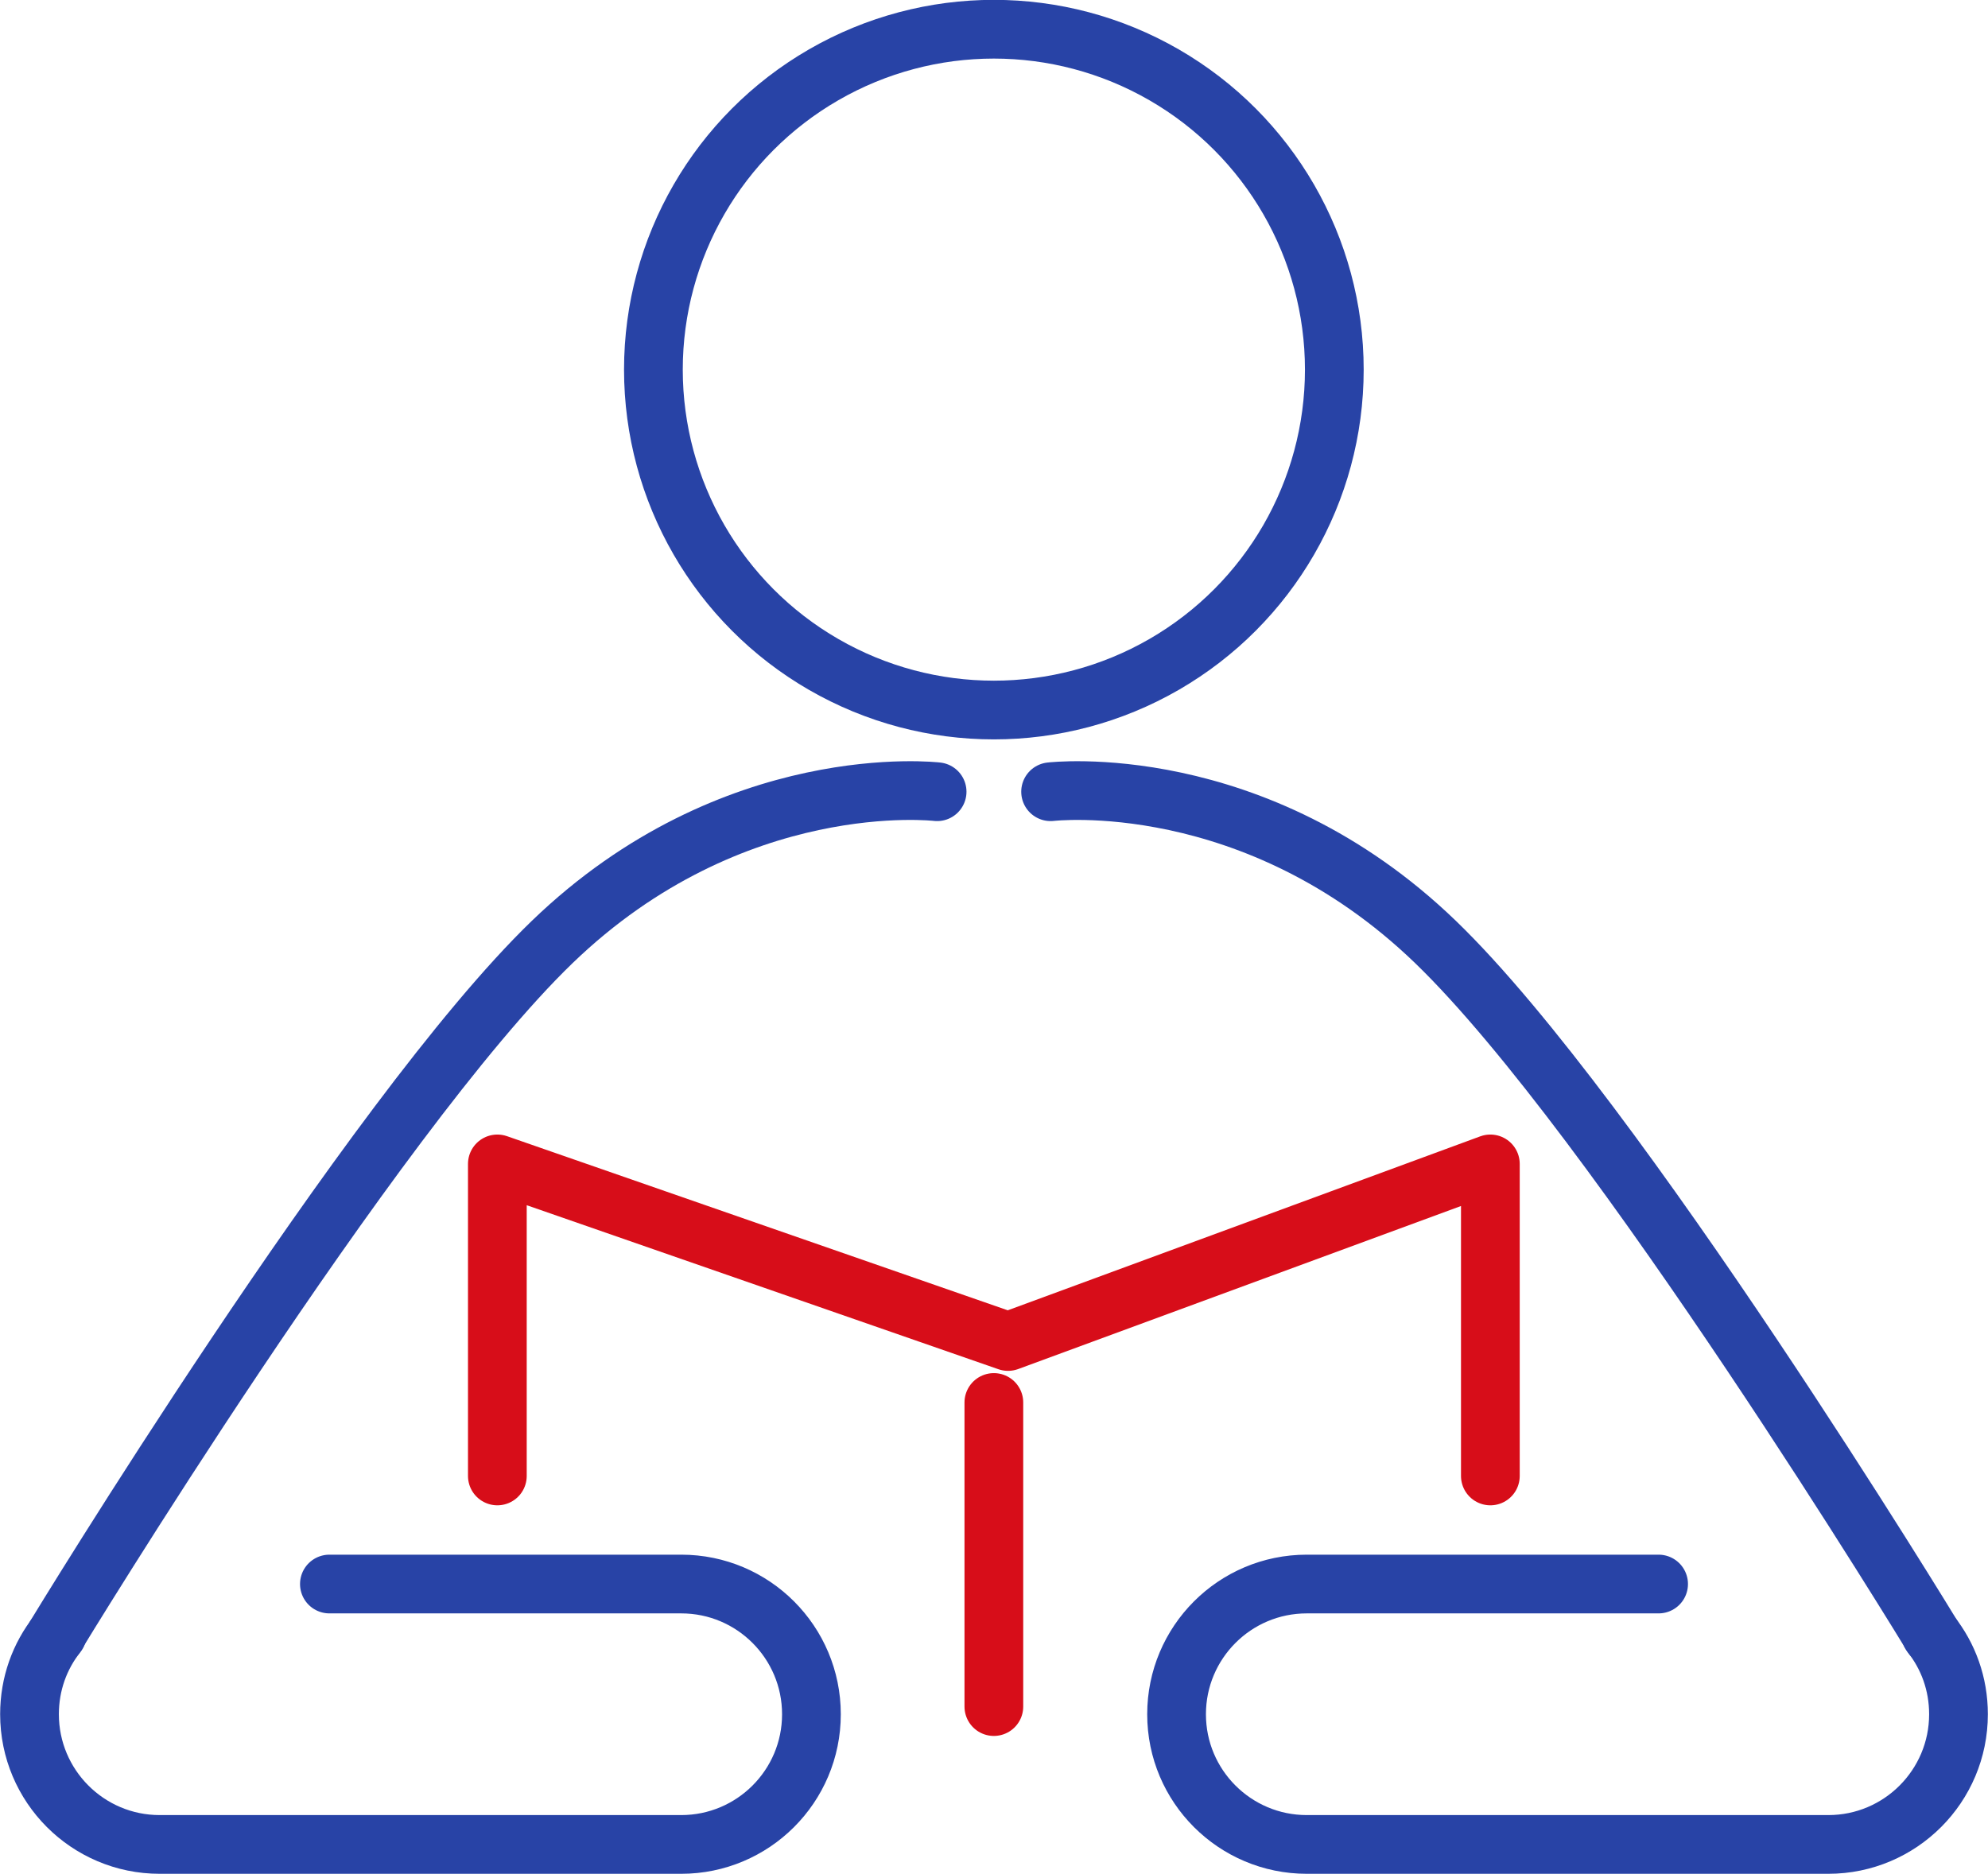
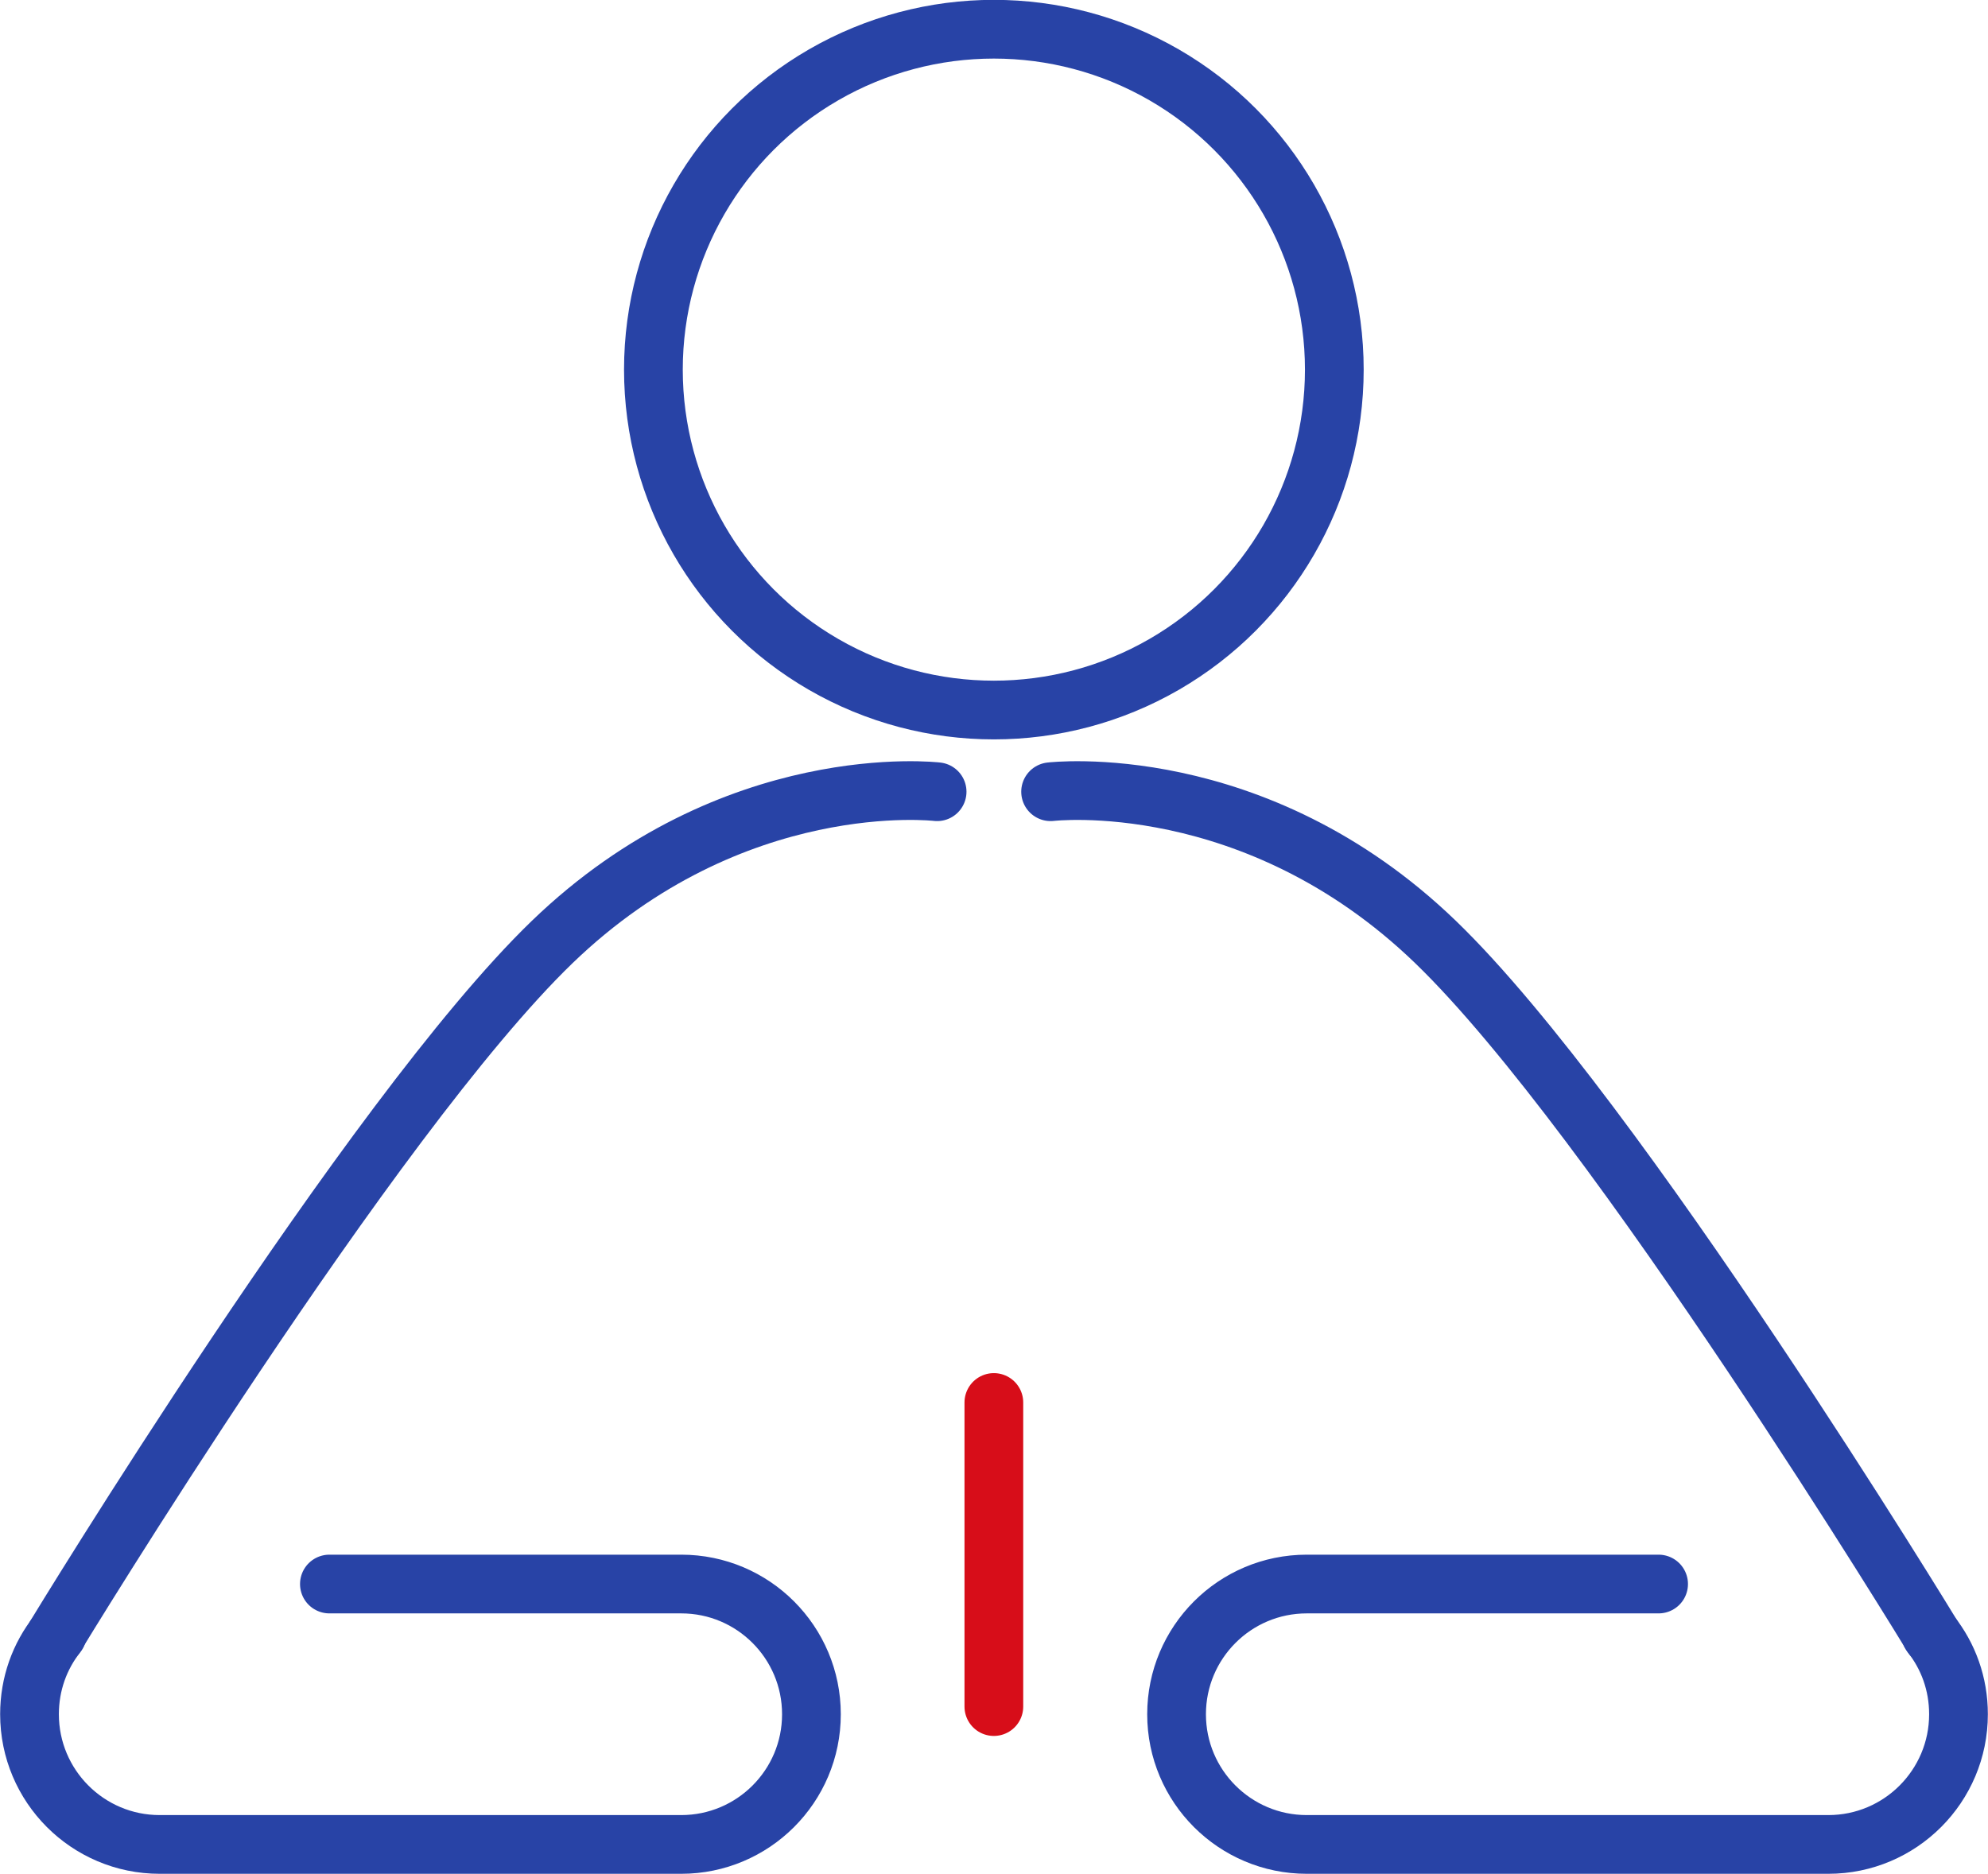
<svg xmlns="http://www.w3.org/2000/svg" id="_レイヤー_2" data-name="レイヤー 2" viewBox="0 0 70.07 66.07">
  <defs>
    <style>
      .cls-1 {
        stroke: #2843a6;
      }

      .cls-1, .cls-2 {
        fill: none;
        stroke-linecap: round;
        stroke-linejoin: round;
        stroke-width: 2.07px;
      }

      .cls-2 {
        stroke: #d70d19;
      }
    </style>
  </defs>
  <g id="_アイコン" data-name="アイコン">
    <g>
      <circle class="cls-1" cx="35.03" cy="13.03" r="12" />
      <g>
        <g>
          <path class="cls-1" d="M11.61,55.84h12.4c2.54,0,4.59,2.06,4.59,4.59h0c0,2.54-2.06,4.59-4.59,4.59H5.63c-2.54,0-4.59-2.06-4.59-4.59h0c0-1.07.36-2.05.98-2.83" />
          <path class="cls-1" d="M1.95,57.68s11.13-18.31,17.51-24.47,13.57-5.3,13.57-5.3" />
        </g>
        <g>
          <path class="cls-1" d="M58.46,55.84h-12.4c-2.54,0-4.59,2.06-4.59,4.59h0c0,2.54,2.06,4.59,4.59,4.59h18.38c2.54,0,4.59-2.06,4.59-4.59h0c0-1.07-.36-2.05-.98-2.83" />
          <path class="cls-1" d="M68.11,57.68s-11.13-18.31-17.51-24.47c-6.38-6.16-13.57-5.3-13.57-5.3" />
        </g>
      </g>
-       <polyline class="cls-2" points="17.53 52.03 17.53 41.03 35.53 47.29 52.53 41.03 52.53 52.03" />
      <line class="cls-2" x1="35.03" y1="49.44" x2="35.03" y2="60.16" />
    </g>
  </g>
</svg>